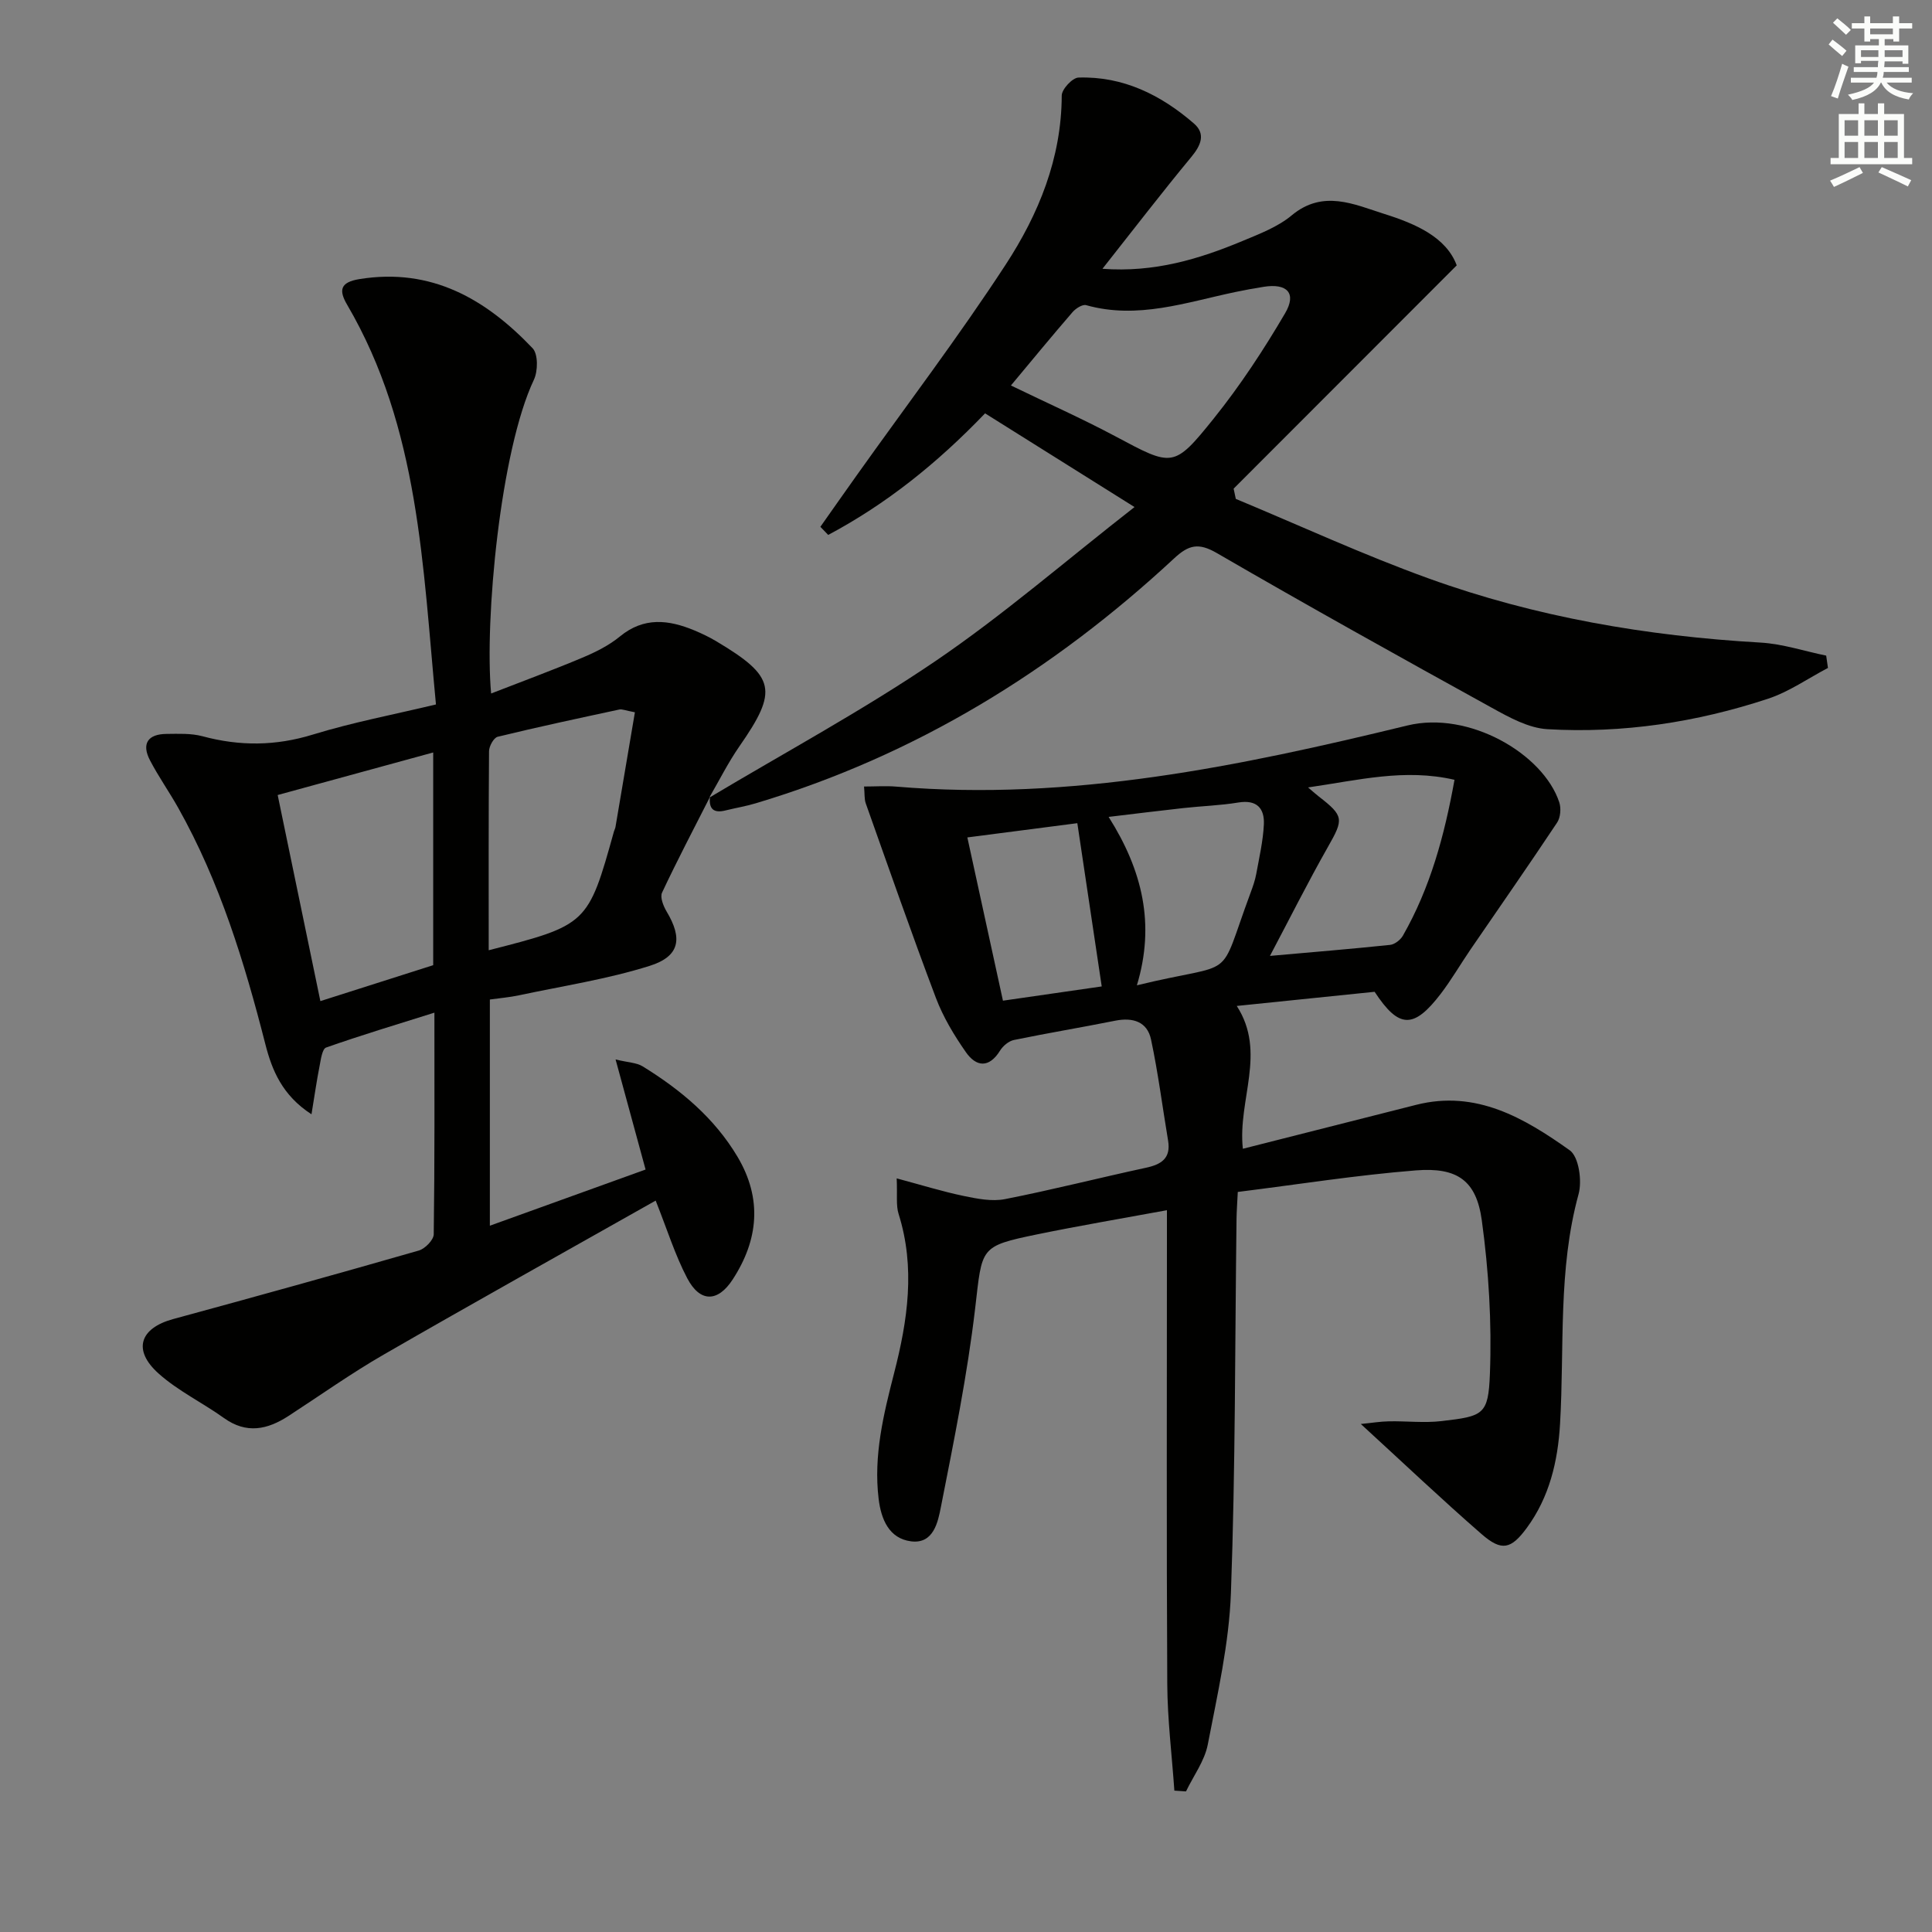
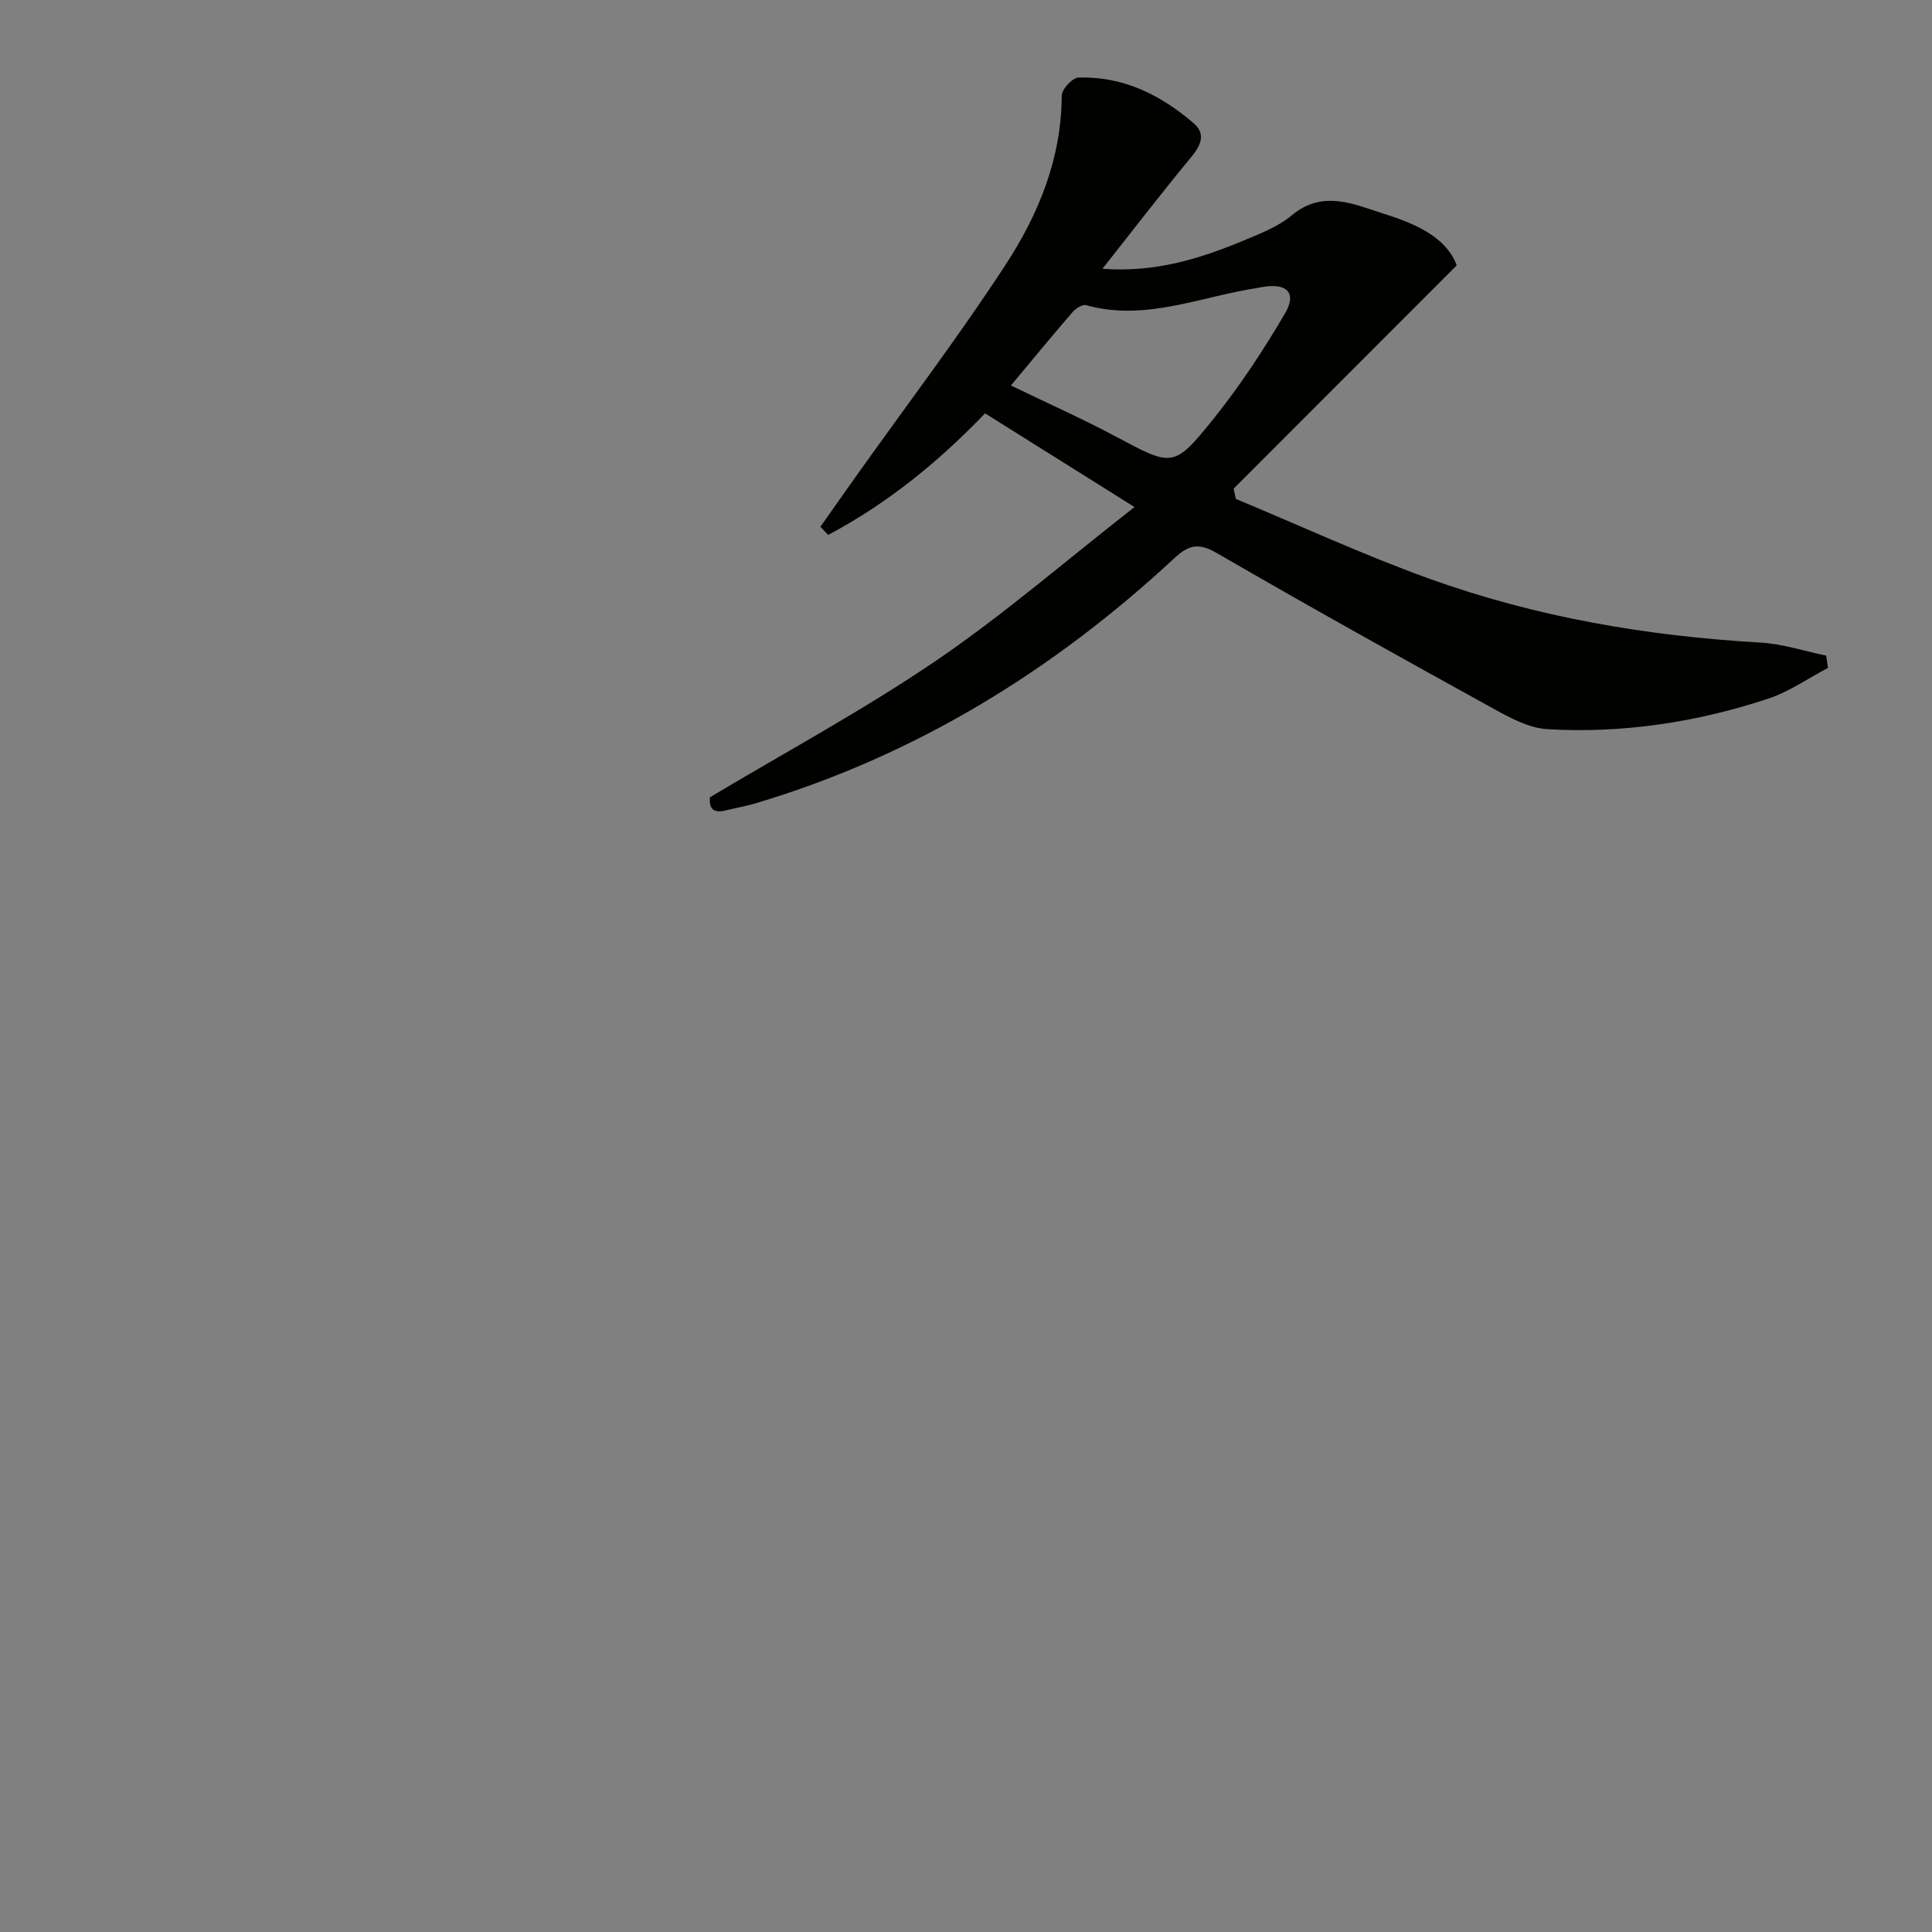
<svg xmlns="http://www.w3.org/2000/svg" enable-background="new 0 0 400 400" viewBox="0 0 400 400">
  <rect x="0" y="0" width="400" height="400" fill="#808080" stroke="none" />
  <g fill="#010100">
-     <path d="m243.14 370.73c-.51-7.36-1.43-14.73-1.47-22.09-.17-30.46-.07-60.92-.07-91.39 0-1.98 0-3.95 0-6.69-9.33 1.72-18.1 3.2-26.81 4.99-12.06 2.49-11.41 2.66-12.89 15.29-1.62 13.8-4.4 27.48-7.09 41.13-.61 3.12-1.51 7.73-6.17 7.15-4.58-.58-6.22-4.58-6.73-8.81-1.08-8.94 1.01-17.47 3.21-26.04 2.8-10.87 4.43-21.81.93-32.92-.57-1.79-.24-3.87-.4-7.38 5.19 1.39 9.49 2.73 13.87 3.64 2.8.58 5.86 1.19 8.58.65 9.77-1.92 19.43-4.39 29.16-6.49 3.2-.69 5.19-1.96 4.58-5.62-1.17-6.98-2.06-14.02-3.53-20.93-.78-3.69-3.75-4.62-7.39-3.9-6.99 1.4-14.02 2.56-21 4-1.08.22-2.27 1.23-2.87 2.2-2.3 3.7-4.96 3.36-7.08.31-2.44-3.49-4.7-7.26-6.2-11.22-5.05-13.35-9.75-26.85-14.53-40.3-.31-.88-.2-1.91-.35-3.47 2.4 0 4.55-.16 6.66.02 36.15 3.05 71.15-4.22 105.85-12.66 12.73-3.09 28.09 5.86 31.42 15.88.42 1.25.27 3.17-.44 4.23-5.88 8.85-11.96 17.56-17.96 26.32-2.06 3.02-3.9 6.2-6.11 9.1-5.63 7.36-8.69 7.25-13.71-.39-9.3.95-18.67 1.92-28.54 2.93 6.24 9.66.15 19.45 1.26 29.57 12.16-3.08 24.03-6.1 35.9-9.1 12.42-3.14 22.39 2.75 31.77 9.41 1.89 1.34 2.59 6.32 1.84 9.07-4.3 15.67-2.91 31.71-3.84 47.59-.45 7.74-2.2 15.15-6.88 21.52-3.27 4.45-5.22 4.89-9.35 1.3-8.25-7.18-16.19-14.72-25.02-22.81 2.27-.22 4.04-.52 5.82-.55 3.64-.07 7.32.37 10.91-.05 8.64-1.01 9.68-1.27 10-9.8.4-10.57-.24-21.29-1.68-31.77-1.13-8.25-5.08-11.02-13.68-10.33-12.21.97-24.35 2.9-36.84 4.46-.11 2.36-.24 3.97-.26 5.58-.33 25.81-.22 51.63-1.16 77.42-.38 10.52-2.79 21-4.79 31.4-.66 3.4-2.96 6.48-4.51 9.71-.81-.06-1.61-.11-2.41-.16zm58-209.28c-10.35-2.39-19.89.08-30.32 1.58 1.22 1.04 1.7 1.47 2.2 1.86 5.25 4.06 5.18 4.71 1.94 10.41-4.15 7.31-7.92 14.84-12.03 22.61 8.79-.78 16.84-1.44 24.87-2.28.96-.1 2.16-1.04 2.66-1.92 5.65-9.89 8.59-20.67 10.68-32.26zm-65.76 42.55c21.24-5.2 16.47-.13 23.57-19.25.46-1.24.9-2.51 1.14-3.8.62-3.41 1.42-6.84 1.58-10.28.15-3.31-1.46-5.15-5.28-4.52-3.75.62-7.58.73-11.37 1.15-4.98.55-9.96 1.17-15.49 1.83 7.01 11.09 9.67 22.21 5.85 34.87zm-12.33-33.57c-7.56.98-15 1.94-22.77 2.95 2.52 11.56 4.9 22.49 7.37 33.8 7.03-1.01 13.64-1.97 20.45-2.95-1.72-11.48-3.35-22.39-5.05-33.8z" />
-     <path d="m147 164.98c-3.35 6.59-6.79 13.14-9.93 19.83-.45.96.27 2.77.94 3.9 3.34 5.57 2.78 9.29-3.53 11.27-8.78 2.76-18 4.16-27.04 6.09-1.92.41-3.89.57-6.02.87v46.83c10.82-3.9 21.22-7.65 32.24-11.63-2.01-7.38-3.97-14.56-6.21-22.79 2.62.64 4.33.65 5.59 1.42 7.88 4.85 14.89 10.7 19.68 18.77 5.11 8.63 4.33 17.14-1.03 25.37-3.07 4.72-6.76 4.8-9.42-.29-2.51-4.79-4.13-10.04-6.52-16.05-18.78 10.61-37.62 21.11-56.3 31.88-6.77 3.9-13.16 8.45-19.72 12.71-4.37 2.84-8.7 3.77-13.36.43-4.44-3.18-9.51-5.61-13.54-9.22-5.44-4.87-3.88-9.4 3.05-11.28 16.98-4.62 33.93-9.32 50.83-14.18 1.29-.37 3.07-2.19 3.09-3.36.21-14.98.14-29.97.14-45.89-7.82 2.46-15.18 4.67-22.42 7.22-.81.28-1.09 2.46-1.35 3.8-.6 3.02-1.03 6.08-1.68 10.02-6.07-3.93-8.18-9.15-9.55-14.51-4.33-16.95-9.42-33.59-18.04-48.93-1.87-3.33-4.09-6.47-5.85-9.85-1.8-3.46-.41-5.43 3.43-5.46 2.48-.02 5.08-.15 7.44.48 7.7 2.08 15.15 2.03 22.87-.35 8.19-2.52 16.66-4.12 25.47-6.23-2.74-28.65-3.44-57.23-18.38-82.74-1.73-2.95-1.55-4.67 2.56-5.33 14.89-2.4 26.15 4.15 35.83 14.32 1.16 1.22 1.12 4.73.26 6.54-6.94 14.68-10.23 49.66-8.85 64.94 6.5-2.53 12.75-4.83 18.88-7.41 2.74-1.15 5.52-2.53 7.79-4.4 4.97-4.08 10.08-3.47 15.42-1.25 1.53.64 3.05 1.37 4.47 2.21 12.36 7.36 12.91 10.2 4.84 21.8-2.34 3.37-4.18 7.08-6.25 10.63zm-57.31-9.19c-10.85 2.97-21.33 5.84-32.2 8.81 2.99 14.41 5.87 28.32 8.84 42.67 8.27-2.63 15.93-5.07 23.36-7.44 0-14.93 0-29.21 0-44.04zm11.49 40.95c20.43-5.22 20.58-5.36 25.93-24.59.09-.32.27-.62.32-.94 1.34-7.9 2.67-15.79 4.02-23.74-1.95-.36-2.64-.7-3.23-.57-8.41 1.81-16.82 3.6-25.18 5.64-.82.2-1.78 1.95-1.79 2.99-.11 13.6-.07 27.21-.07 41.21z" />
-     <path d="m146.81 165.17c15.67-9.37 31.8-18.07 46.88-28.31 13.99-9.51 26.85-20.68 41.2-31.88-10.82-6.78-20.85-13.07-30.94-19.4-9.94 10.36-20.48 18.79-32.48 25.17-.54-.56-1.08-1.12-1.62-1.68 2.52-3.57 5.02-7.15 7.56-10.71 10.31-14.49 21.08-28.67 30.79-43.55 6.83-10.46 11.58-22.03 11.62-35.02 0-1.31 2.21-3.69 3.46-3.73 9.26-.3 17.09 3.6 23.91 9.51 2.47 2.14 1.47 4.51-.55 6.94-6.11 7.38-11.95 14.99-18.39 23.14 10.76.8 20.01-2.01 29.03-5.77 3.52-1.47 7.28-2.9 10.15-5.29 6.5-5.41 12.94-2.27 19.17-.3 6.46 2.03 12.83 4.8 15 10.65-15.77 15.78-30.98 31.01-46.19 46.23.15.71.3 1.42.45 2.12 13.29 5.53 26.38 11.58 39.9 16.46 22.16 8.01 45.21 11.94 68.73 13.29 4.57.26 9.07 1.77 13.6 2.7.12.85.25 1.7.37 2.55-4.13 2.16-8.05 4.94-12.42 6.38-14.8 4.88-30.1 7.21-45.67 6.3-3.91-.23-7.9-2.44-11.48-4.42-19.07-10.52-38.11-21.11-56.95-32.04-3.79-2.2-5.83-1.71-8.84 1.09-25.1 23.31-53.63 40.84-86.62 50.71-2.06.62-4.21.97-6.3 1.49-2.45.61-3.46-.35-3.18-2.81 0-.01-.19.18-.19.18zm62.49-85.36c7.64 3.7 14.75 6.86 21.6 10.51 11.86 6.32 12.08 6.68 20.4-3.68 5.48-6.83 10.34-14.23 14.77-21.79 2.44-4.16.4-6.24-4.43-5.47-1.97.31-3.93.67-5.88 1.08-10.18 2.13-20.22 5.72-30.89 2.72-.75-.21-2.14.67-2.8 1.43-4.23 4.89-8.34 9.89-12.77 15.2z" />
+     <path d="m146.81 165.17c15.67-9.37 31.8-18.07 46.88-28.31 13.99-9.51 26.85-20.68 41.2-31.88-10.82-6.78-20.85-13.07-30.94-19.4-9.94 10.36-20.48 18.79-32.48 25.17-.54-.56-1.08-1.12-1.62-1.68 2.52-3.57 5.02-7.15 7.56-10.71 10.31-14.49 21.08-28.67 30.79-43.55 6.83-10.46 11.58-22.03 11.62-35.02 0-1.31 2.21-3.69 3.46-3.73 9.26-.3 17.09 3.6 23.91 9.51 2.47 2.14 1.47 4.51-.55 6.94-6.11 7.38-11.95 14.99-18.39 23.14 10.76.8 20.01-2.01 29.03-5.77 3.52-1.47 7.28-2.9 10.15-5.29 6.5-5.41 12.94-2.27 19.17-.3 6.46 2.03 12.83 4.8 15 10.65-15.77 15.78-30.98 31.01-46.19 46.23.15.71.3 1.42.45 2.12 13.29 5.53 26.38 11.58 39.9 16.46 22.16 8.01 45.21 11.94 68.73 13.29 4.57.26 9.07 1.77 13.6 2.7.12.85.25 1.7.37 2.55-4.13 2.16-8.05 4.94-12.42 6.38-14.8 4.88-30.1 7.21-45.67 6.3-3.91-.23-7.9-2.44-11.48-4.42-19.07-10.52-38.11-21.11-56.95-32.04-3.79-2.2-5.83-1.71-8.84 1.09-25.1 23.31-53.63 40.84-86.62 50.71-2.06.62-4.21.97-6.3 1.49-2.45.61-3.46-.35-3.18-2.81 0-.01-.19.18-.19.18m62.49-85.36c7.64 3.7 14.75 6.86 21.6 10.51 11.86 6.32 12.08 6.68 20.4-3.68 5.48-6.83 10.34-14.23 14.77-21.79 2.44-4.16.4-6.24-4.43-5.47-1.97.31-3.93.67-5.88 1.08-10.18 2.13-20.22 5.72-30.89 2.72-.75-.21-2.14.67-2.8 1.43-4.23 4.89-8.34 9.89-12.77 15.2z" />
  </g>
-   <path d="m378.6 9.2.8-1c.9.7 1.9 1.4 2.9 2.3l-.9 1.1c-1.1-.9-2-1.7-2.8-2.4zm.5 10.7c.9-2.1 1.6-4.3 2.3-6.7.4.2.8.4 1.3.6-.7 2.1-1.5 4.2-2.2 6.6zm.4-15.2.9-.9c1 .8 2 1.6 2.8 2.4l-1 1c-1-.9-1.9-1.8-2.7-2.5zm12.5-1.3h1.2v1.4h2.7v1.1h-2.7v2.7h-1.2v-.5h-1.8v1.3h4.9v3.8h-1.2v-.5h-3.7c0 .4-.1.9-.1 1.2h5.1v1h-5.2c0 .5-.1.9-.2 1.2h6v1h-5.2c1.1 1.3 2.9 2 5.5 2.2-.4.4-.7.8-.9 1.3-2.9-.5-4.8-1.6-5.7-3.5h-.1c-.8 1.7-2.7 2.9-5.9 3.6-.2-.4-.6-.8-.9-1.1 2.8-.6 4.6-1.4 5.4-2.5h-4.8v-1h5.3c.1-.3.2-.7.2-1.2h-4.9v-1h5c0-.4 0-.8.1-1.3h-3.6v.5h-1.2v-3.7h4.9v-1.3h-1.8v.5h-1.2v-2.7h-2.6v-1.1h2.6v-1.4h1.2v1.4h4.7v-1.4zm-6.7 8.4h3.6c0-.4 0-.9 0-1.4h-3.6zm1.9-4.7h4.7v-1.2h-4.7zm6.7 3.3h-3.7v1.4h3.7z" fill="#fbfcfa" />
-   <path d="m384.7 21.4h1.3v2.2h2.8v-2.2h1.3v2.2h4.1v9.1h1.7v1.3h-16.9v-1.3h1.7v-9.1h4.1v-2.2zm.3 13.2.7 1.2c-1.8.9-3.8 1.9-6 2.9-.2-.4-.5-.8-.8-1.3 2.4-1 4.4-2 6.1-2.8zm-3.1-6.5h2.8v-3.2h-2.8zm0 4.6h2.8v-3.3h-2.8zm4.1-4.6h2.8v-3.2h-2.8zm0 4.6h2.8v-3.3h-2.8v3.2zm3.6 1.9c2.1.9 4.1 1.8 6.1 2.7l-.7 1.3c-2.2-1.1-4.2-2-6.1-2.9zm3.3-9.7h-2.8v3.2h2.8zm-2.8 7.8h2.8v-3.3h-2.8z" fill="#fbfcfa" />
</svg>